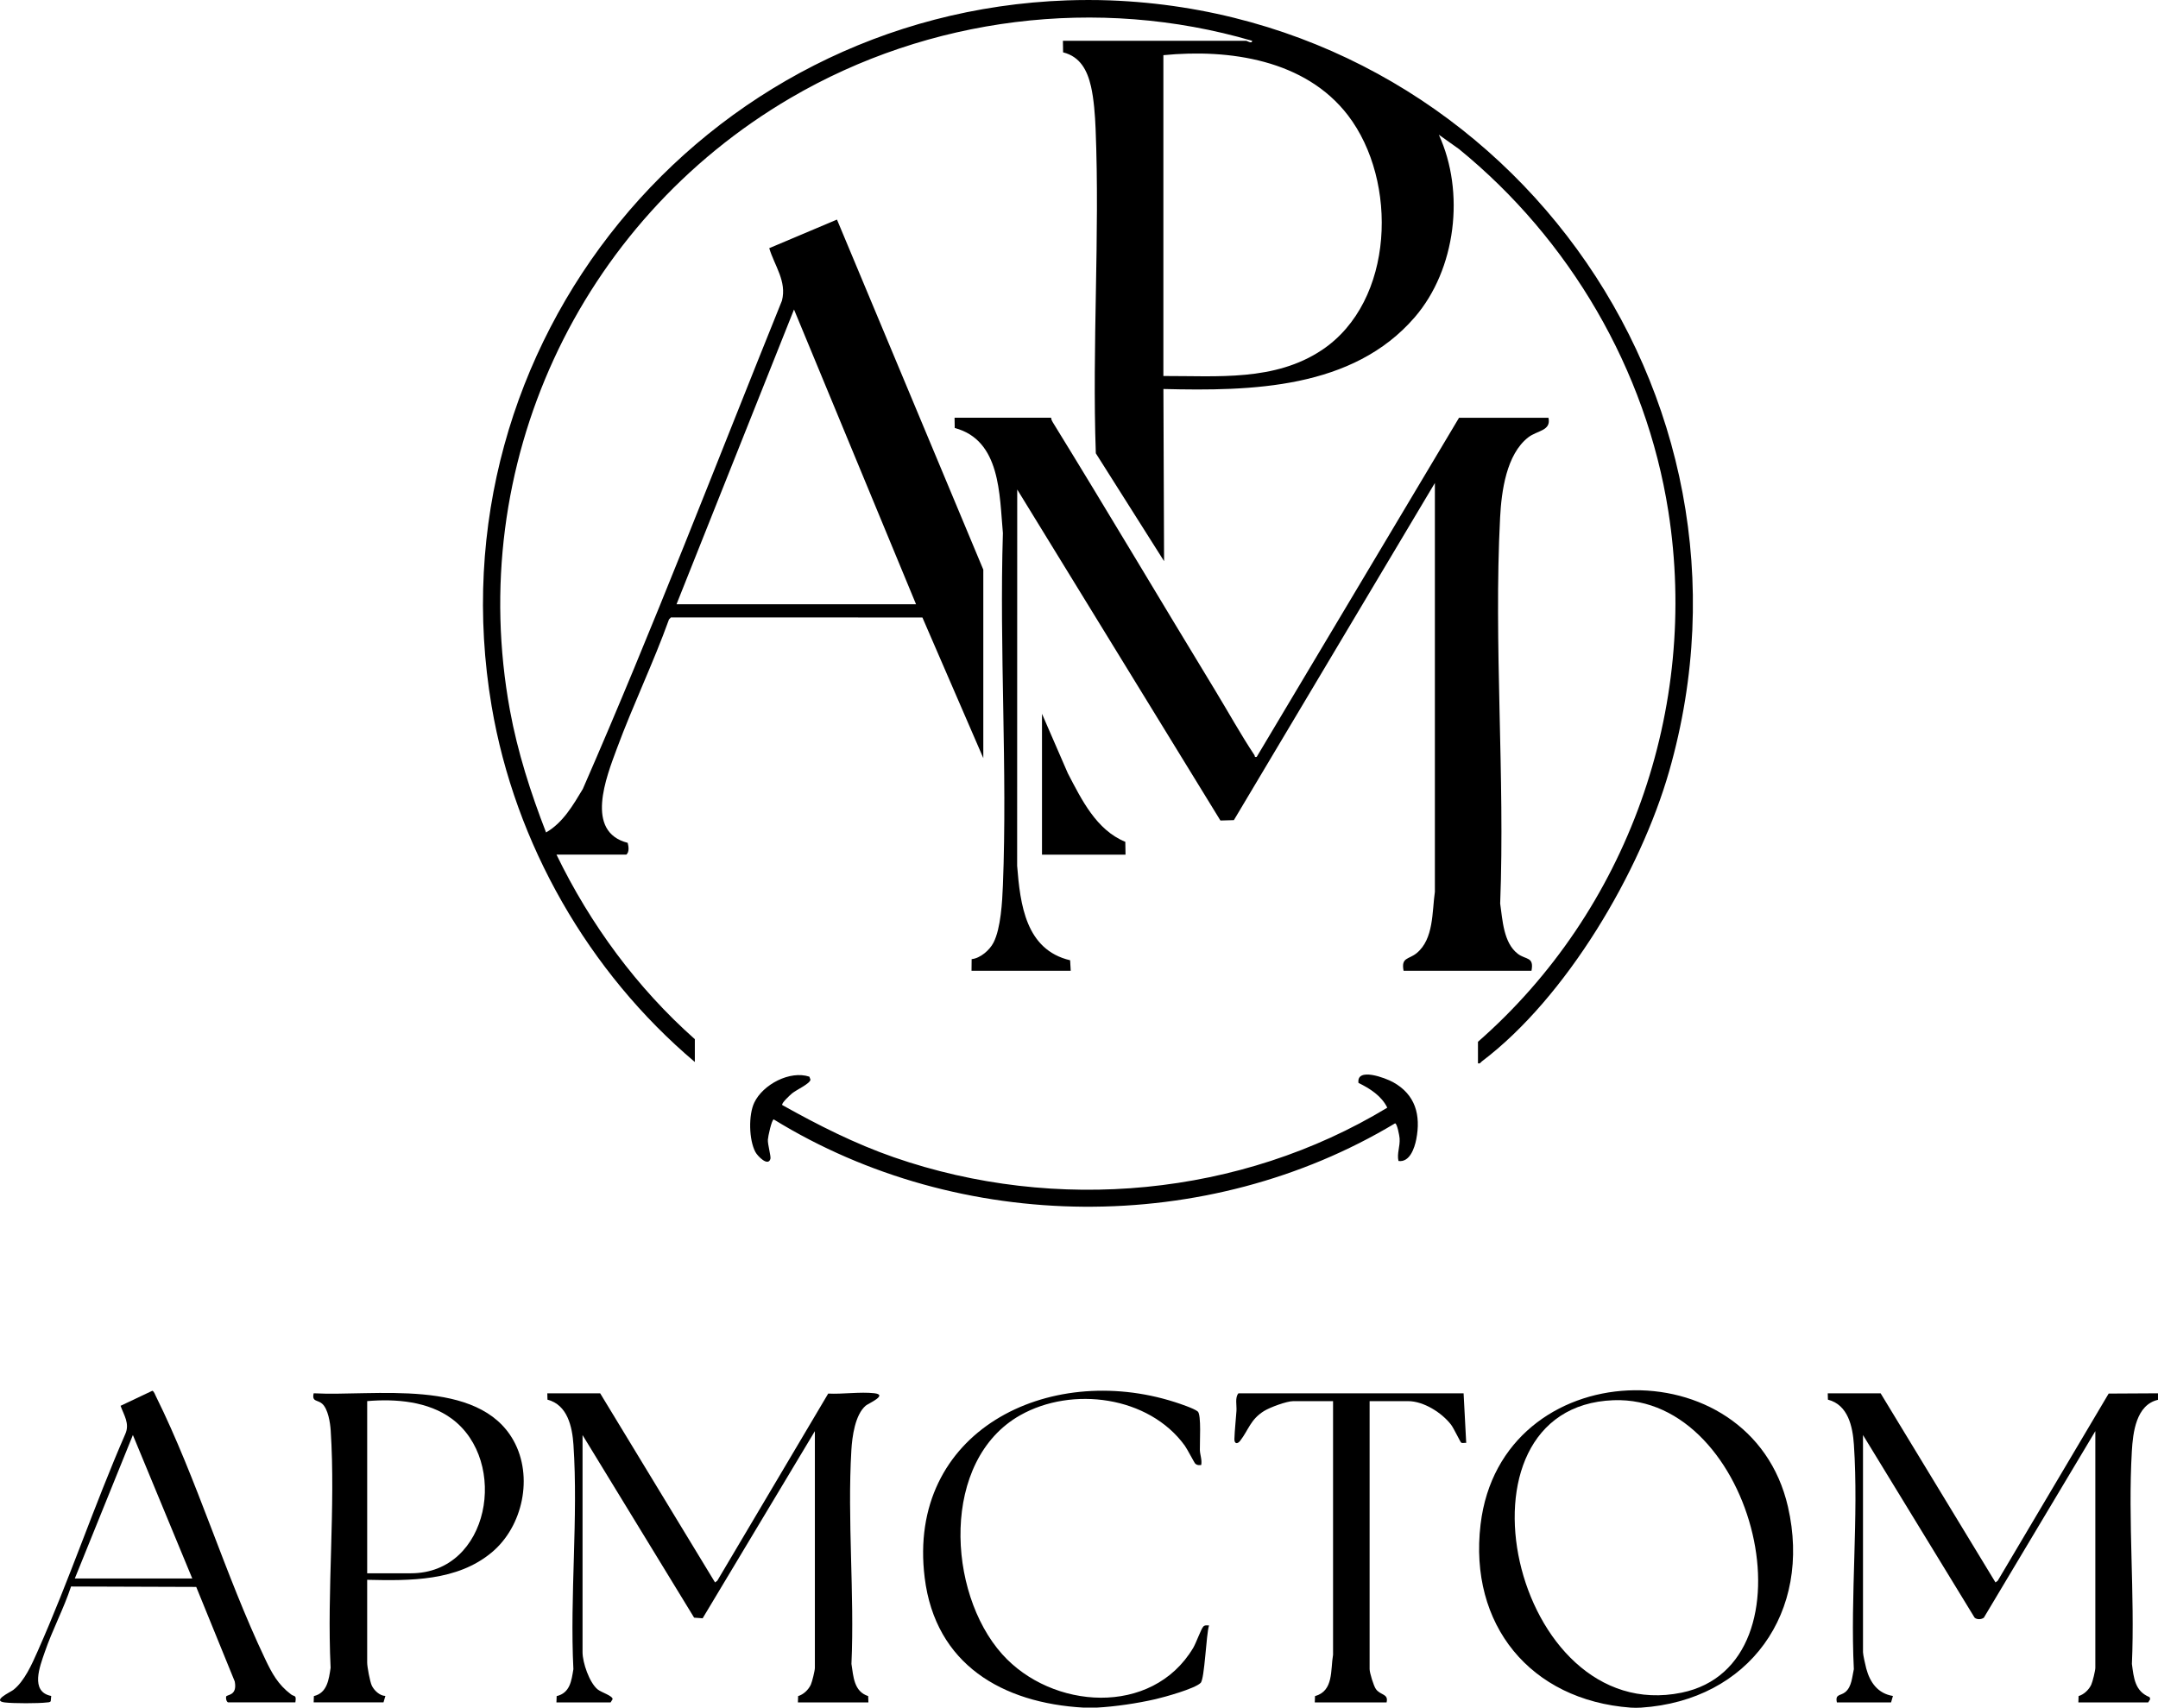
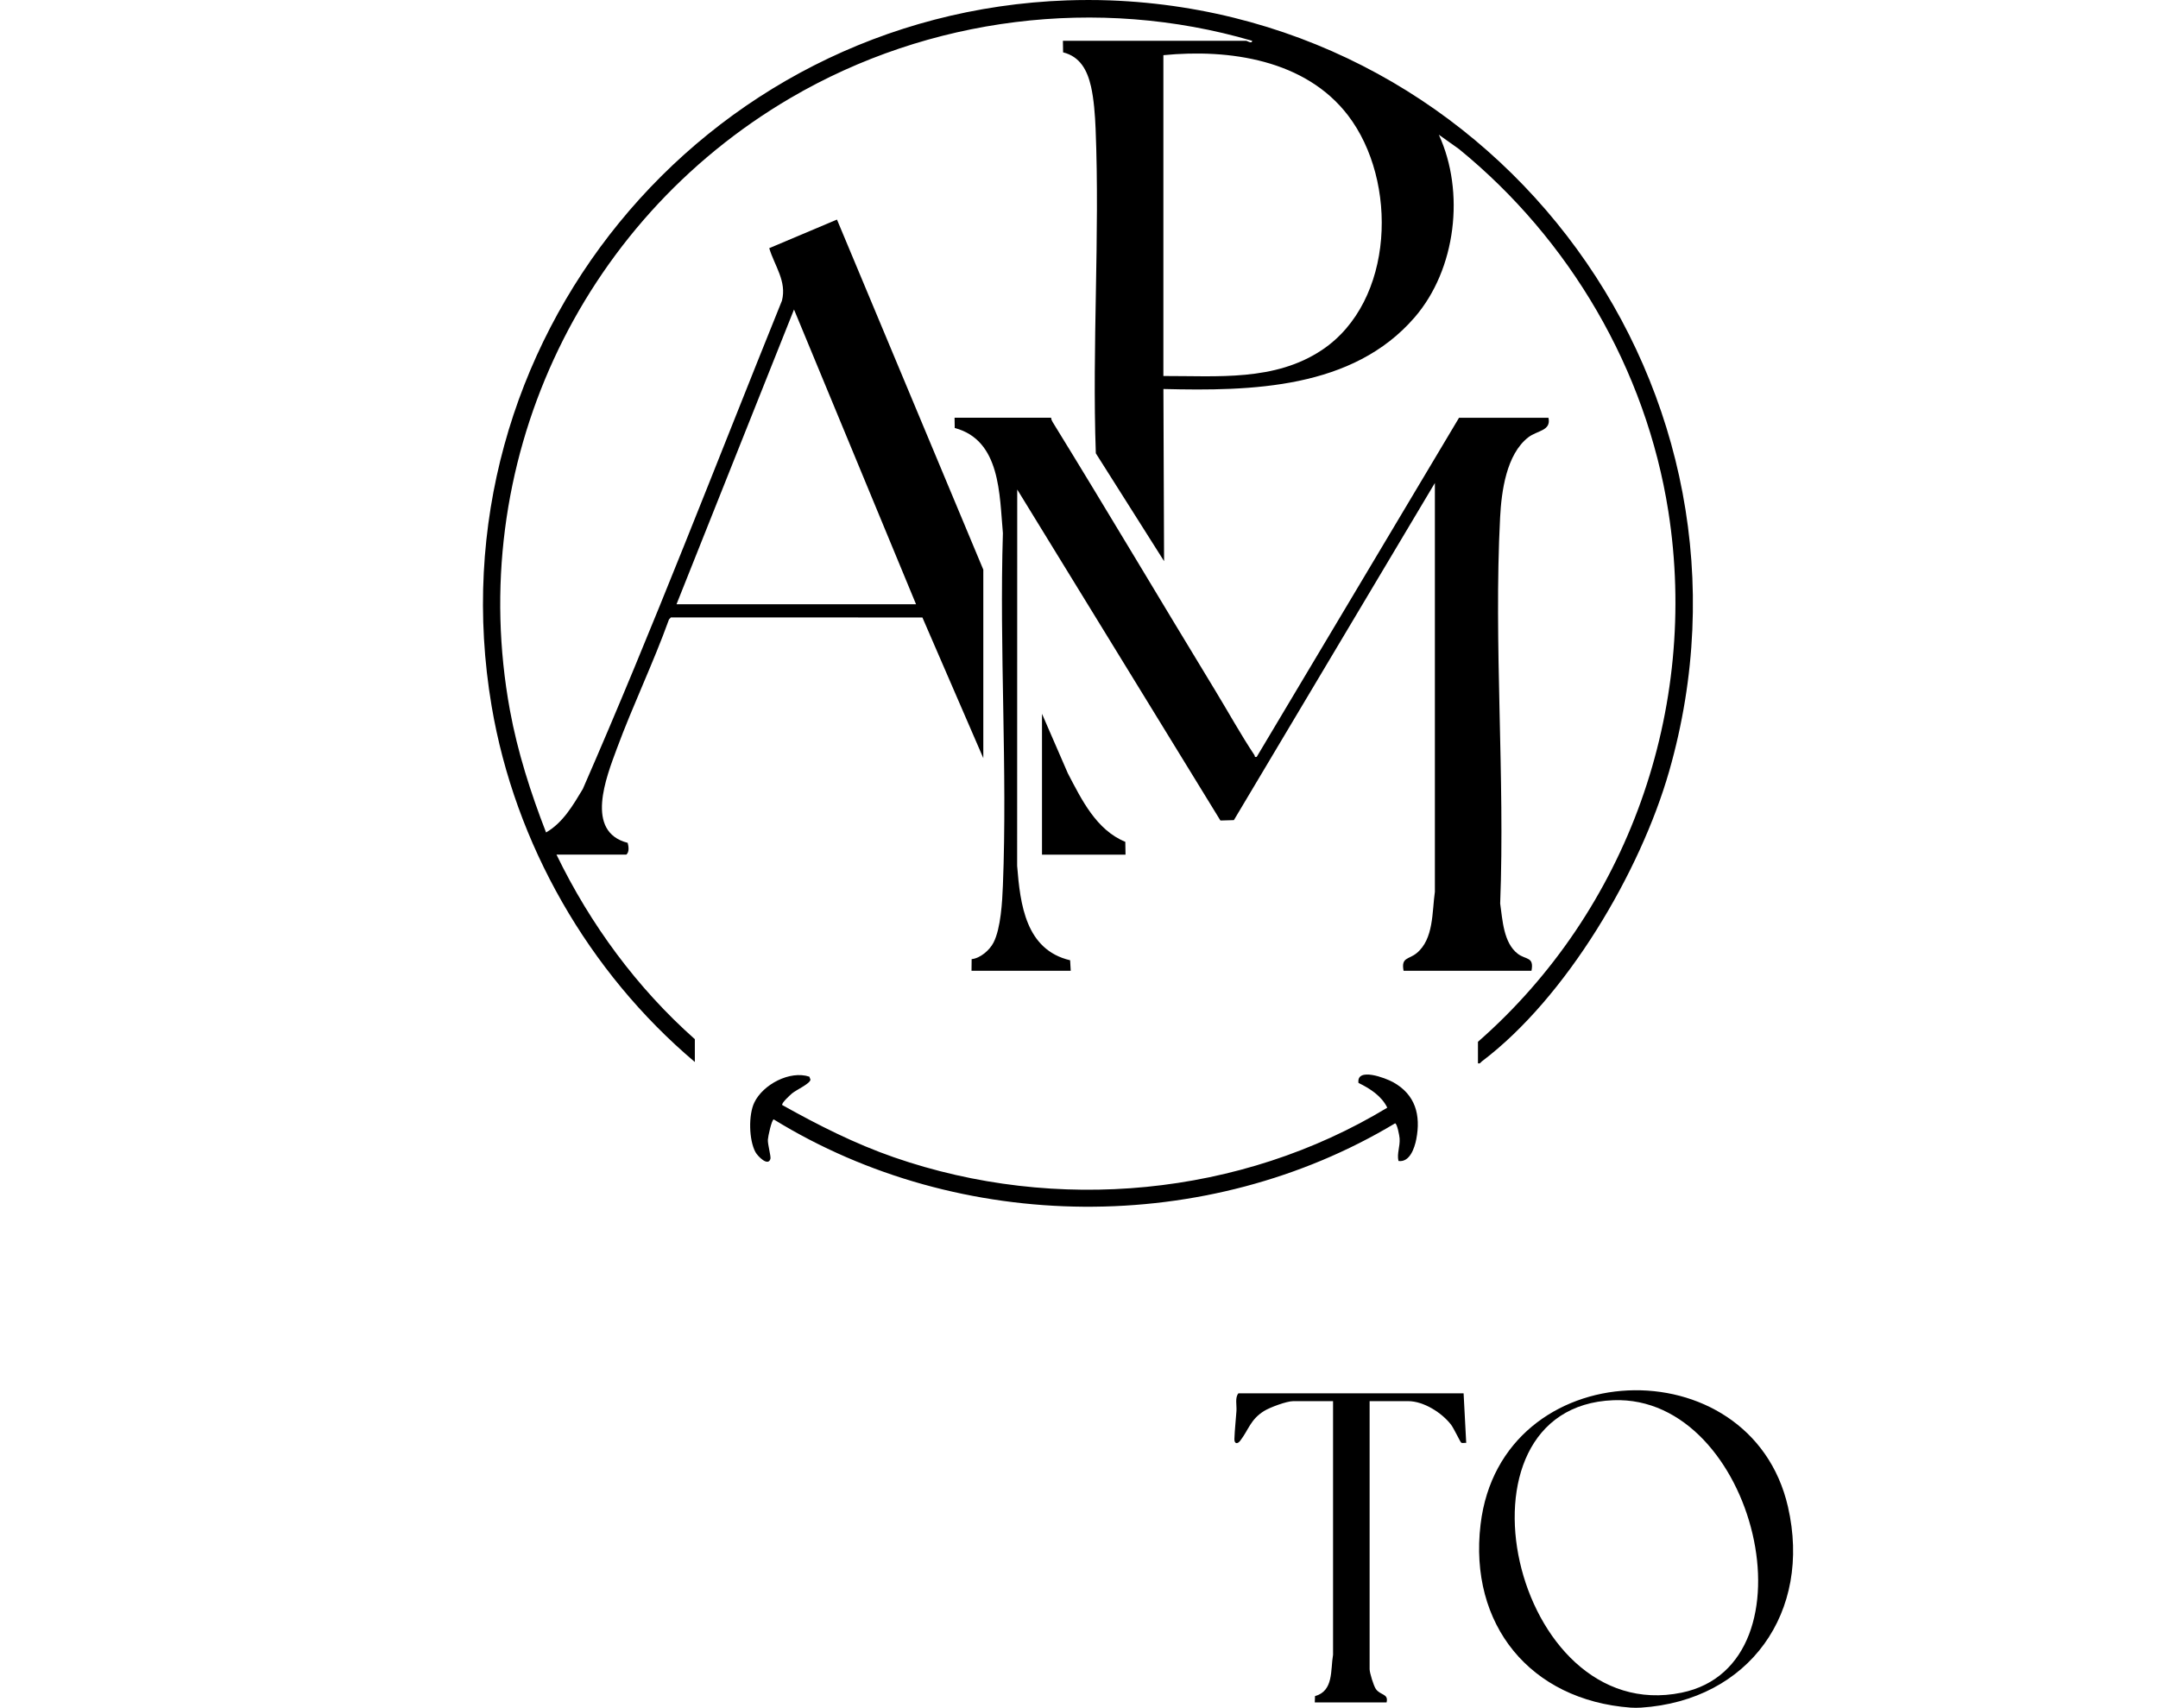
<svg xmlns="http://www.w3.org/2000/svg" id="_Слой_2" data-name="Слой 2" viewBox="0 0 1586.45 1255.68">
  <g id="_Слой_1-2" data-name="Слой 1">
    <g>
      <path d="M815.92.28c287.73,10.79,490.9,288.09,411.17,566.74-21.19,74.07-75.63,166.5-137.69,213.37-.96.73-1.2,1.86-2.88,1.43v-15.82c110.14-96.48,162.75-244.84,139.94-390.14-16.37-104.21-72.51-199.91-153.87-266.25l-14.84-10.57c19.38,42.08,12.69,99-17.74,134.26-45.53,52.76-120.05,54.32-184.73,52.72l.49,126.58-50.18-79.31c-2.8-79,3.02-159.84-.16-238.62-.39-9.67-1.25-21.77-3.39-31.13-2.71-11.8-7.92-21.91-20.51-25.05l-.13-8.5h134.82c.55,0,4.13,2.54,4.31.01-113.45-33.18-237.75-17.49-339.36,42.02-156.19,91.47-239.18,270.73-206.32,450.1,5.67,30.92,15.27,60.76,26.58,89.96,12.42-7.16,19.84-20.02,27.02-31.96,51.73-118.33,98.01-239.27,146.4-359.06,3.66-14.29-5.44-25.6-9.35-38.58l49.8-21.03,107.57,257.4v138.57l-44.77-103.41-184.91-.03-1.39,1.48c-11.55,32.1-26.51,63.02-38.33,94.99-7.79,21.05-23.72,61.15,7.97,69.26.71,2.72,1.3,6.72-1,8.67h-51.34c24.81,51.2,59.12,97.93,101.71,135.69v16.78c-78.08-65.94-132.27-160.47-149.39-261.62C316.38,253.33,515.77,9.91,784.25.28c10.12-.36,21.55-.38,31.67,0ZM855.26,276.46c39.83-.13,81.85,4.07,116.61-19.15,53.42-35.69,56.06-124.31,19.07-172.54-31.33-40.85-87.19-48.96-135.68-44.21v235.9ZM497.34,444.28h176.08l-89.71-216.72-86.37,216.72Z" />
-       <path d="M1586.45,1029.24c-16.09,3.68-18.43,24.01-19.23,37.84-2.97,51.06,2.29,104.98.05,156.34,1.36,10.24,2.15,20.09,12.98,24.43l.48,1.46-1.48,2.41h-51.34l.15-4.65c3.95-1.15,7.61-4.66,9.34-8.4.99-2.14,2.98-10.33,2.98-12.36v-174.05l-81.97,137.19c-1.84,1.33-5,1.55-6.8-.05l-82.03-134.26v159.67c0,1.88,1.77,9.66,2.39,11.99,2.75,10.23,8.49,18.39,19.62,20.19l-1.38,4.74h-39.82c-1.41-6.35,2.67-4.66,6.25-7.66,4.71-3.94,4.95-11.21,6.21-16.81-2.69-53.94,3.64-111.44.05-164.97-.89-13.34-4.26-29.39-19.1-33.17l-.13-4.67h38.86l84.45,139.06,1.65-1.26,81.54-137.6,36.27-.2v4.79Z" />
      <path d="M1206.46,1255.56c-2.34.15-5.35.17-7.68,0-73.83-5.48-119.11-61.04-110.34-134.72,15.01-126.1,198.58-132.25,225.97-12.97,17.78,77.44-28.42,142.46-107.96,147.69ZM1186.11,1029.53c-125.83,4.72-74.42,240.58,50.13,215.03,101.22-20.76,54.49-218.95-50.13-215.03Z" />
-       <path d="M796.73,1255.56c-59.96-3.34-109.06-31.83-116.95-95.54-13.31-107.56,90.77-158.9,183.89-129.12,3.86,1.24,14.06,4.64,16.84,6.9s1.4,23.42,1.57,28.39c.12,3.55,1.72,7.2.99,10.99-1.69.09-2.92.27-4.32-.95-.74-.65-5.92-10.78-7.77-13.33-26.43-36.43-82.85-43.86-120.97-22.33-58.53,33.07-53.97,130.15-13.28,175.67,36.47,40.8,110.09,46.12,140.4-4.52,2.16-3.61,5.67-13.58,7.38-15.64,1.16-1.4,2.81-.95,4.32-.95-2.13,6.26-3.19,39.29-6.18,42.24-4.34,4.28-26.4,10.39-33.15,11.95-13.5,3.11-29.59,5.47-43.19,6.22h-9.6Z" />
      <path d="M772.74,307.15c.04,1.18.5,2.18,1.11,3.17,40.3,65.41,79.46,131.54,119.4,197.18,9.5,15.6,18.93,32.68,28.97,47.74.45.67-.29,1.66,1.65,1.26l148.74-249.34h65.73c2.15,9.71-8.21,9.25-14.85,14.41-16.1,12.5-19.7,39.66-20.69,58.91-4.8,93.12,3.67,190.34.05,283.88,1.75,11.97,2.4,28.85,12.95,36.93,5.93,4.54,12.09,1.99,10.07,12.47h-94.04c-1.91-10.05,3.75-8.15,9.6-12.94,12.7-10.39,11.29-30.39,13.42-45.09v-300.62s-147.76,247.9-147.76,247.9l-9.9.29-149.38-243.39-.06,276.7c2.25,28.36,6.28,61.77,38.95,69.44l.44,7.71h-72.93l.09-8.54c6.35-.62,13.24-6.6,16.1-12.2,5.36-10.49,6.41-30.1,6.88-42.03,3.38-85.53-2.66-173.25,0-259-2.58-28.21-1.6-68.34-35.41-77.29l-.13-7.54h71.01Z" />
-       <path d="M441.21,1024.45l84.45,139.06,1.65-1.26,81.54-137.6c10.65.55,23.53-1.44,33.92-.25s-4.49,7.56-6.32,9.12c-7.85,6.7-9.98,22.8-10.56,32.6-3.06,51.32,2.36,105.66.05,157.3,1.45,9.31,1.78,20.26,12.31,23.66l.15,4.65h-51.82l.15-4.65c3.95-1.15,7.61-4.66,9.34-8.4.99-2.14,2.98-10.33,2.98-12.36v-174.05l-82.51,137.61-6.26-.47-82.03-134.26v159.67c0,7.58,4.97,22.28,11.06,27.31,2.75,2.27,11.03,4.64,11.05,7.2l-1.48,2.41h-39.82l.16-4.64c9.83-2.37,10.89-11.24,12.3-19.83-2.69-53.94,3.64-111.44.05-164.97-.89-13.24-4.37-29.38-19.1-33.17l-.13-4.67h38.86Z" />
-       <path d="M269.93,1161.58v60.89c0,3.04,2.03,13.9,3.35,16.79,1.63,3.58,5.94,7.65,10.04,7.71l-1.39,4.74h-51.34l.16-4.64c9.84-2.36,10.99-12.21,12.3-20.78-2.79-57.13,3.75-117.85.06-174.56-.37-5.66-1.91-15.75-6.27-19.62-3.44-3.05-7.71-1.22-6.25-7.67,44.03,2.39,121.13-11.75,146.98,34.84,14.63,26.37,6.85,63.01-16.03,82.13-25.47,21.28-60.12,20.88-91.61,20.17ZM269.93,1156.78h32.15c58,0,72.14-82.36,30.15-113.56-17.41-12.93-41.32-14.82-62.29-13.03v126.58Z" />
-       <path d="M167.73,1251.72c-1.29-.4-1.78-3-1.5-4.23.38-1.71,8.42-.34,6.34-11.17l-28.31-69.51-92.03-.31c-5.42,16.44-13.75,31.93-19.34,48.28-3.51,10.25-11.02,29.09,4.76,32.2l-.36,3.84c-.66.96-1.87.82-2.89.94-6.43.77-24.34.75-30.8,0-10.11-1.17,4.06-7.58,6.2-9.24,8.12-6.28,13.7-19,17.8-28.24,23.31-52.42,41.58-107.3,64.52-159.92,3.39-7.67-.99-13.75-3.49-20.72l23.34-11.05c1.2.28,2.1,2.93,2.66,4.07,30.19,60.91,50.84,131.27,80.27,193.09,5.1,10.71,9.45,18.8,19.05,26.07,2.54,1.92,4.08.05,3.19,5.88h-49.42ZM141.35,1160.62l-43.66-105.5-42.7,105.5h86.36Z" />
      <path d="M595,791.65l.81,2.16c-.24,2.98-10.27,7.43-13.52,10.11-1.34,1.11-8.1,7.31-7.22,8.58,26.36,14.75,53.38,28.45,82.02,38.39,119.16,41.37,254.88,28.89,362.77-36.45-4.21-8.66-12.76-14.1-21.18-18.21-1.57-11.72,19.75-3.7,25.48-.52,16.39,9.1,20.47,24.15,17.01,41.96-1.27,6.52-4.85,17.14-13.08,15.96-1.28-5.53,1.25-10.42.83-16.66-.13-1.87-1.8-10.9-3.33-11.02-138.15,82.96-319.67,81.51-456.77-2.88-1.53.11-4.23,12.71-4.32,14.88-.17,3.74,2.44,12.32,1.86,14.2-1.79,5.73-9.38-2.06-11.01-5.08-4.81-8.94-5.19-27.28-.82-36.4,6.36-13.28,26.13-23.78,40.47-19.04Z" />
      <path d="M1075.96,1024.45l1.92,36.45c-1.14-.15-2.76.37-3.68-.17-.65-.38-5.43-10.56-7.44-13.18-6.76-8.79-20.14-17.34-31.58-17.34h-28.31v197.07c0,2.65,2.93,12.25,4.59,14.59,3.38,4.79,9.46,3.34,7.88,9.86h-52.78l.16-4.64c13.82-3.77,11.32-19.25,13.27-30.37v-186.51s-29.26,0-29.26,0c-4.83,0-17.17,4.57-21.51,7.28-10.01,6.26-11.24,13.69-17.49,21.84-2.09,2.73-4.38,2.25-4.26-1.3.23-6.9,1.06-13.84,1.51-20.64.28-4.21-1.23-9.78,1.45-12.94h165.52Z" />
      <path d="M766.02,524.83l19.02,43.8c10.1,19.31,20.88,41.61,42.23,50.33l.16,9.44h-61.41v-103.57Z" />
    </g>
  </g>
</svg>